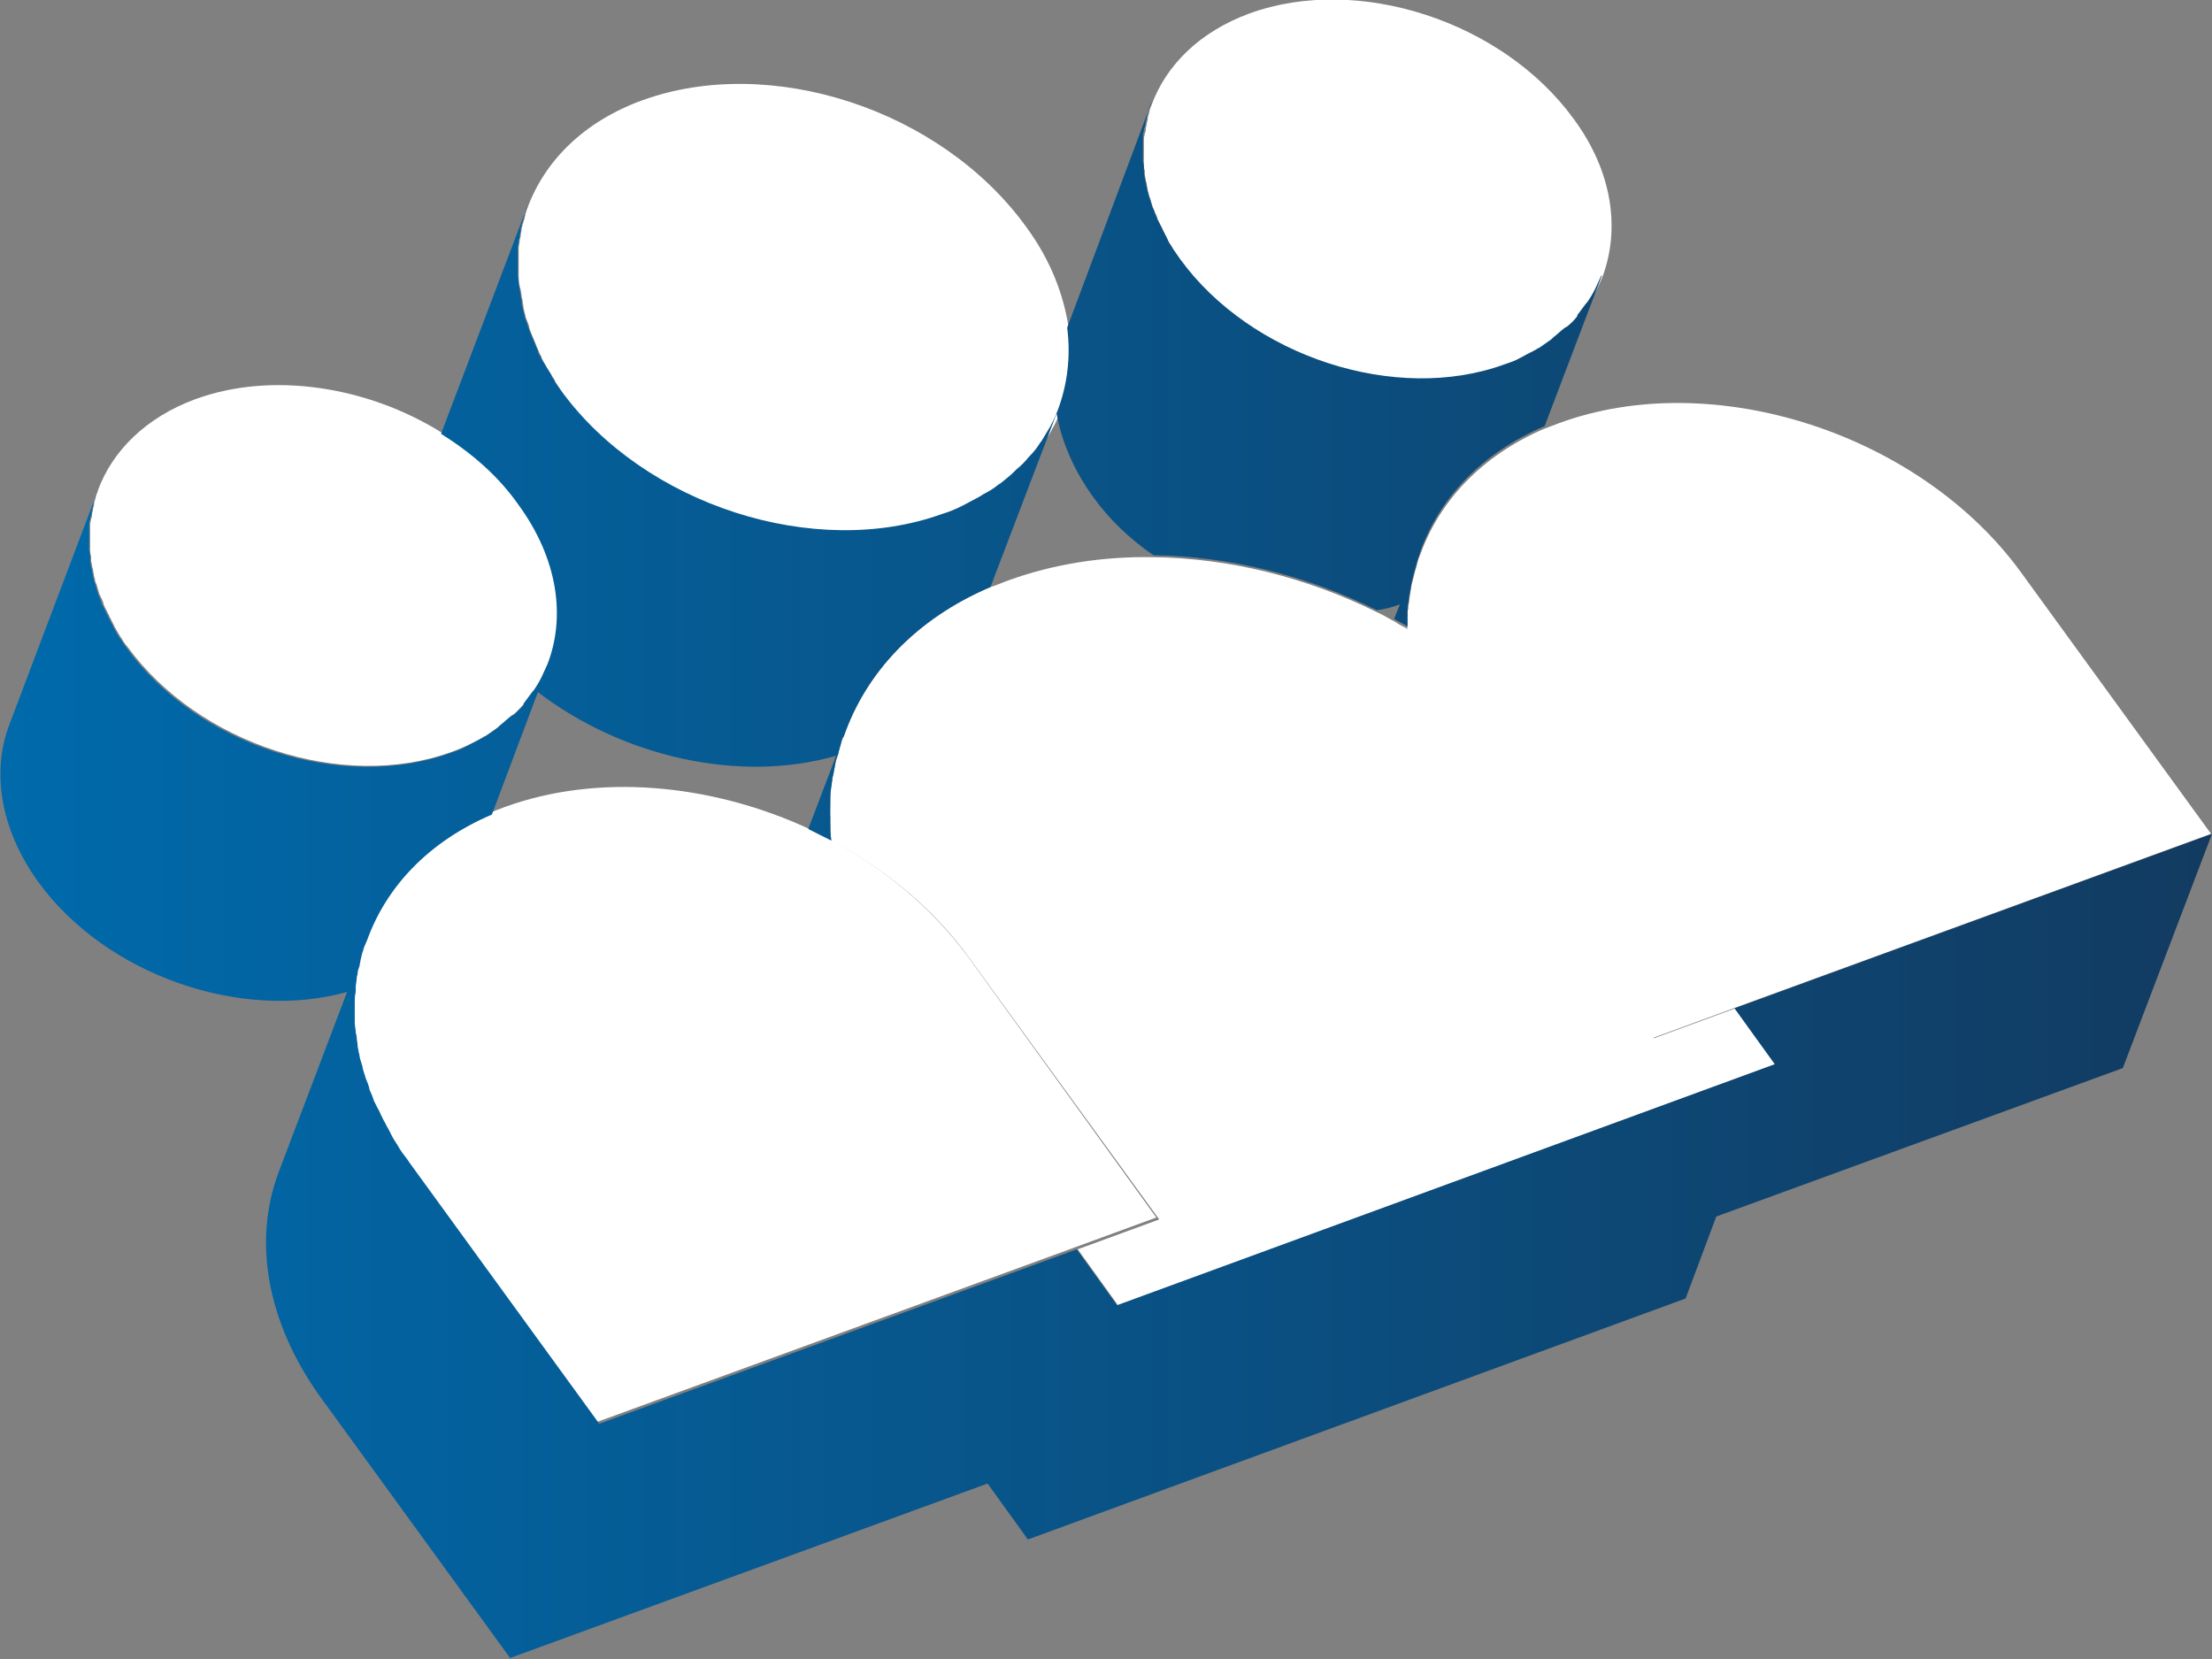
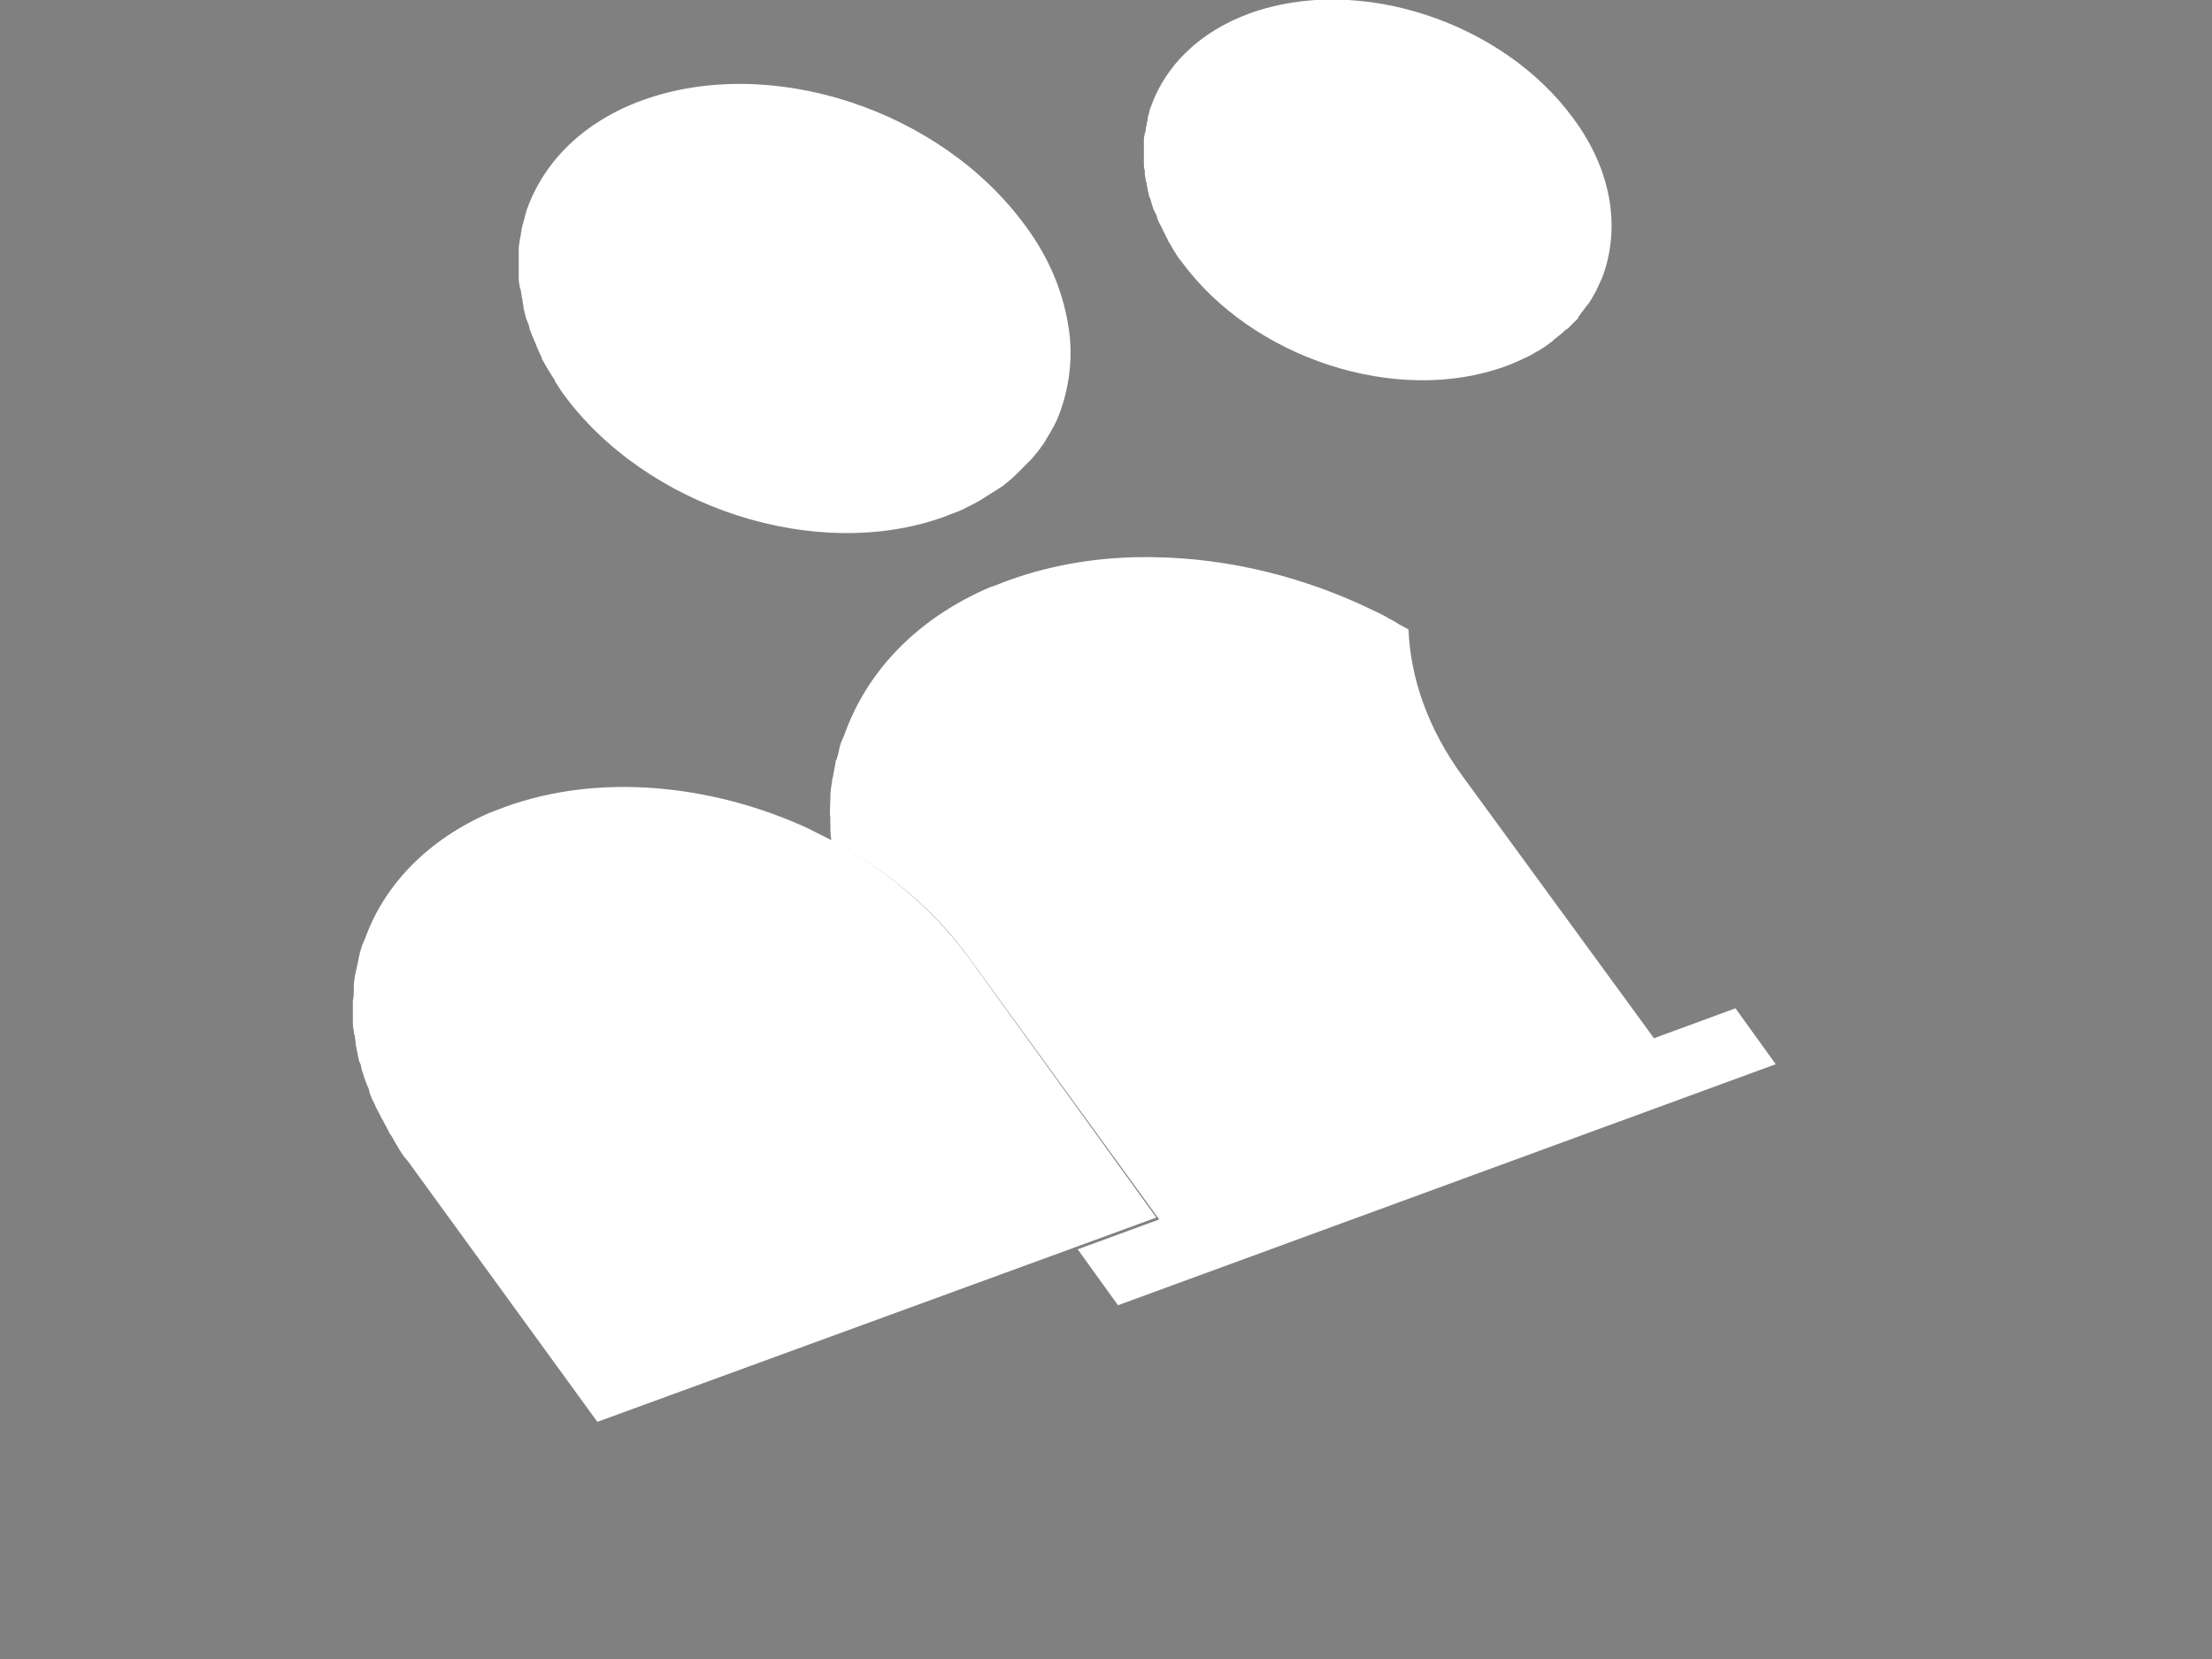
<svg xmlns="http://www.w3.org/2000/svg" width="56" height="42" viewBox="0 0 56 42" fill="none">
  <rect x="0" y="0" width="56" height="42" fill="#808080" stroke="none" />
  <g clip-path="url(#clip0)">
    <path d="M29.08 2.904C29.056 2.953 29.056 3.002 29.056 3.026C29.056 3.051 29.032 3.099 29.032 3.124C29.032 3.173 29.007 3.221 29.007 3.27C29.007 3.295 29.007 3.343 28.983 3.368C28.983 3.417 28.959 3.465 28.959 3.514C28.959 3.539 28.959 3.563 28.959 3.587C28.959 3.661 28.959 3.709 28.959 3.783C28.959 3.807 28.959 3.807 28.959 3.831C28.959 3.905 28.959 4.002 28.959 4.075C28.959 4.1 28.959 4.124 28.959 4.149C28.959 4.198 28.959 4.271 28.983 4.32C28.983 4.344 28.983 4.393 28.983 4.417C28.983 4.466 29.007 4.515 29.007 4.564C29.007 4.588 29.032 4.637 29.032 4.661C29.032 4.71 29.056 4.759 29.056 4.808C29.056 4.832 29.08 4.881 29.08 4.905C29.08 4.954 29.105 5.003 29.129 5.052C29.129 5.076 29.153 5.125 29.153 5.149C29.177 5.198 29.177 5.247 29.202 5.296C29.226 5.32 29.226 5.369 29.25 5.393C29.274 5.442 29.299 5.491 29.299 5.54C29.323 5.564 29.323 5.613 29.347 5.637C29.372 5.686 29.396 5.735 29.42 5.784C29.444 5.808 29.444 5.857 29.469 5.881C29.493 5.93 29.517 5.979 29.541 6.028C29.566 6.052 29.566 6.101 29.59 6.125C29.614 6.174 29.663 6.223 29.687 6.296C29.711 6.321 29.711 6.345 29.736 6.37C29.784 6.443 29.833 6.54 29.905 6.614C31.702 9.078 35.367 10.274 38.11 9.274C38.256 9.225 38.401 9.152 38.523 9.103C38.547 9.103 38.547 9.078 38.571 9.078C38.693 9.03 38.814 8.956 38.935 8.883C38.96 8.883 38.984 8.859 38.984 8.859C39.105 8.786 39.203 8.712 39.3 8.639C39.324 8.615 39.324 8.615 39.348 8.59C39.445 8.517 39.542 8.444 39.639 8.346C39.664 8.346 39.664 8.322 39.688 8.322C39.785 8.224 39.858 8.151 39.955 8.053C39.955 8.053 39.955 8.053 39.955 8.029C40.028 7.931 40.101 7.834 40.173 7.736L40.198 7.712C40.27 7.614 40.319 7.517 40.392 7.394C40.392 7.37 40.416 7.37 40.416 7.346C40.465 7.248 40.513 7.126 40.562 7.028C41.023 5.808 40.829 4.344 39.834 3.002C38.037 0.537 34.372 -0.659 31.629 0.342C30.367 0.805 29.517 1.659 29.153 2.66C29.129 2.709 29.129 2.733 29.105 2.782C29.105 2.831 29.08 2.88 29.08 2.904Z" fill="white" />
    <path d="M13.278 5.54C13.254 5.589 13.254 5.637 13.229 5.686C13.229 5.735 13.205 5.759 13.205 5.808C13.205 5.857 13.181 5.906 13.181 5.979C13.181 6.003 13.156 6.052 13.156 6.101C13.156 6.15 13.132 6.223 13.132 6.272C13.132 6.296 13.132 6.345 13.132 6.37C13.132 6.443 13.132 6.516 13.132 6.589C13.132 6.614 13.132 6.638 13.132 6.638C13.132 6.736 13.132 6.833 13.132 6.931C13.132 6.955 13.132 6.98 13.132 7.004C13.132 7.077 13.132 7.15 13.156 7.224C13.156 7.248 13.156 7.297 13.181 7.321C13.181 7.37 13.205 7.443 13.205 7.492C13.205 7.541 13.229 7.565 13.229 7.614C13.229 7.663 13.254 7.736 13.254 7.785C13.254 7.834 13.278 7.858 13.278 7.907C13.302 7.956 13.302 8.029 13.326 8.078C13.351 8.127 13.351 8.151 13.375 8.2C13.399 8.249 13.399 8.322 13.424 8.371C13.448 8.419 13.448 8.444 13.472 8.493C13.496 8.542 13.521 8.615 13.545 8.664C13.569 8.712 13.569 8.737 13.593 8.786C13.618 8.834 13.642 8.908 13.666 8.956C13.691 9.005 13.715 9.03 13.715 9.078C13.739 9.127 13.788 9.2 13.812 9.249C13.836 9.298 13.86 9.322 13.885 9.371C13.933 9.444 13.957 9.493 14.006 9.566C14.03 9.591 14.055 9.64 14.055 9.664C14.127 9.762 14.176 9.859 14.249 9.957C16.361 12.861 20.681 14.252 23.91 13.081C24.08 13.008 24.25 12.959 24.395 12.886C24.42 12.886 24.42 12.861 24.444 12.861C24.59 12.788 24.735 12.715 24.857 12.641C24.881 12.617 24.905 12.617 24.929 12.593C25.051 12.519 25.196 12.422 25.318 12.349C25.342 12.324 25.366 12.324 25.39 12.3C25.512 12.202 25.633 12.105 25.73 12.007C25.755 11.982 25.755 11.982 25.779 11.958C25.876 11.861 25.997 11.739 26.095 11.641C26.095 11.641 26.095 11.641 26.119 11.617C26.216 11.494 26.313 11.397 26.386 11.275L26.41 11.25C26.483 11.128 26.556 11.006 26.628 10.884C26.628 10.86 26.653 10.835 26.653 10.835C26.726 10.713 26.774 10.591 26.823 10.47C27.065 9.811 27.163 9.103 27.065 8.371C26.944 7.492 26.604 6.589 25.973 5.735C23.813 2.758 19.492 1.367 16.264 2.538C14.783 3.075 13.788 4.075 13.351 5.271C13.326 5.32 13.326 5.369 13.302 5.418C13.302 5.467 13.278 5.491 13.278 5.54Z" fill="white" />
-     <path d="M35.95 14.057C35.901 14.155 35.877 14.277 35.853 14.374C35.828 14.423 35.828 14.472 35.804 14.545C35.78 14.643 35.756 14.74 35.731 14.838C35.731 14.887 35.707 14.96 35.707 15.009C35.683 15.106 35.683 15.228 35.658 15.326C35.658 15.375 35.658 15.424 35.634 15.472C35.634 15.619 35.61 15.79 35.634 15.936C35.658 17.156 36.12 18.45 37.018 19.67L41.824 26.284L43.887 25.527L55.976 21.11L51.169 14.496C48.621 10.982 43.378 9.274 39.469 10.713C39.348 10.762 39.203 10.811 39.081 10.86C37.503 11.543 36.435 12.69 35.95 14.057Z" fill="white" />
-     <path d="M2.403 12.666C2.379 12.715 2.379 12.764 2.379 12.788C2.379 12.812 2.355 12.861 2.355 12.886C2.355 12.934 2.33 12.983 2.33 13.032C2.33 13.056 2.33 13.105 2.306 13.13C2.306 13.178 2.282 13.227 2.282 13.276C2.282 13.3 2.282 13.325 2.282 13.349C2.282 13.422 2.282 13.471 2.282 13.544C2.282 13.569 2.282 13.569 2.282 13.593C2.282 13.666 2.282 13.764 2.282 13.837C2.282 13.862 2.282 13.886 2.282 13.911C2.282 13.959 2.282 14.033 2.306 14.081C2.306 14.106 2.306 14.155 2.306 14.179C2.306 14.228 2.33 14.277 2.33 14.325C2.33 14.35 2.355 14.399 2.355 14.423C2.355 14.472 2.379 14.521 2.379 14.569C2.379 14.594 2.403 14.643 2.403 14.667C2.403 14.716 2.427 14.765 2.452 14.813C2.452 14.838 2.476 14.887 2.476 14.911C2.5 14.96 2.5 15.009 2.524 15.057C2.549 15.082 2.549 15.131 2.573 15.155C2.597 15.204 2.622 15.253 2.622 15.302C2.646 15.326 2.646 15.375 2.67 15.399C2.694 15.448 2.719 15.497 2.743 15.546C2.767 15.57 2.767 15.619 2.791 15.643C2.816 15.692 2.84 15.741 2.864 15.79C2.889 15.814 2.889 15.863 2.913 15.887C2.937 15.936 2.986 16.009 3.01 16.058C3.034 16.082 3.034 16.107 3.058 16.131C3.107 16.204 3.156 16.302 3.228 16.375C5.025 18.84 8.69 20.036 11.433 19.035C11.579 18.987 11.724 18.913 11.846 18.865C11.87 18.865 11.87 18.84 11.894 18.84C12.016 18.791 12.137 18.718 12.258 18.645C12.283 18.645 12.307 18.62 12.307 18.62C12.428 18.547 12.525 18.474 12.622 18.401C12.647 18.377 12.647 18.377 12.671 18.352C12.768 18.279 12.865 18.181 12.962 18.108C12.986 18.108 12.986 18.084 13.011 18.084C13.108 17.986 13.181 17.913 13.278 17.815C13.278 17.815 13.278 17.815 13.278 17.791C13.351 17.693 13.424 17.596 13.496 17.498L13.521 17.474C13.593 17.376 13.642 17.278 13.715 17.156C13.715 17.132 13.739 17.132 13.739 17.107C13.788 17.01 13.836 16.888 13.885 16.79C14.346 15.57 14.152 14.106 13.156 12.764C12.647 12.056 11.967 11.446 11.19 10.957C9.321 9.786 6.894 9.396 4.952 10.103C3.69 10.567 2.84 11.421 2.476 12.422C2.452 12.471 2.452 12.495 2.427 12.544C2.427 12.593 2.403 12.641 2.403 12.666Z" fill="white" />
    <path d="M37.042 19.67C36.144 18.45 35.707 17.156 35.658 15.936C35.537 15.863 35.416 15.814 35.319 15.741C35.173 15.668 35.027 15.57 34.857 15.497C33.085 14.618 31.119 14.13 29.202 14.106C27.939 14.081 26.677 14.277 25.536 14.691C25.391 14.74 25.245 14.813 25.075 14.862C23.182 15.668 21.919 17.034 21.361 18.645C21.337 18.669 21.337 18.718 21.313 18.742C21.264 18.864 21.24 18.987 21.215 19.109C21.215 19.133 21.191 19.157 21.191 19.182C21.191 19.206 21.191 19.231 21.167 19.231C21.143 19.353 21.118 19.499 21.094 19.621C21.094 19.67 21.07 19.694 21.07 19.743C21.046 19.89 21.021 20.036 21.021 20.207C21.021 20.231 21.021 20.231 21.021 20.256C21.021 20.402 20.997 20.548 21.021 20.695C21.021 20.744 21.021 20.768 21.021 20.817C21.021 20.963 21.021 21.134 21.046 21.281C22.429 22.013 23.643 23.013 24.541 24.258L29.347 30.872L27.284 31.628L28.303 33.044L44.955 26.942L43.936 25.527L41.873 26.284L37.042 19.67Z" fill="white" />
    <path d="M24.517 24.233C23.619 23.013 22.405 21.988 21.021 21.256C20.827 21.159 20.633 21.061 20.439 20.963C17.987 19.841 15.147 19.572 12.792 20.426C12.671 20.475 12.525 20.524 12.404 20.573C10.826 21.256 9.734 22.403 9.248 23.745C9.224 23.794 9.2 23.867 9.176 23.916C9.151 23.965 9.151 24.014 9.127 24.063C9.103 24.136 9.103 24.185 9.079 24.258C9.079 24.307 9.054 24.355 9.054 24.404C9.03 24.477 9.03 24.526 9.006 24.6C9.006 24.648 8.981 24.697 8.981 24.722C8.981 24.795 8.957 24.868 8.957 24.941C8.957 24.966 8.957 25.014 8.957 25.039V25.063C8.957 25.161 8.957 25.234 8.933 25.332C8.933 25.356 8.933 25.381 8.933 25.405C8.933 25.527 8.933 25.625 8.933 25.747C8.933 25.771 8.933 25.82 8.933 25.844C8.933 25.917 8.933 26.015 8.957 26.088C8.957 26.137 8.957 26.186 8.981 26.21C8.981 26.284 9.006 26.357 9.006 26.43C9.006 26.479 9.03 26.527 9.03 26.576C9.054 26.649 9.054 26.723 9.079 26.796C9.079 26.845 9.103 26.894 9.127 26.942C9.151 27.016 9.151 27.089 9.176 27.138C9.2 27.186 9.2 27.235 9.224 27.284C9.248 27.357 9.273 27.43 9.297 27.479C9.321 27.528 9.346 27.577 9.346 27.626C9.37 27.699 9.394 27.772 9.418 27.821C9.443 27.87 9.467 27.919 9.491 27.967C9.515 28.041 9.564 28.114 9.588 28.163C9.613 28.211 9.637 28.26 9.661 28.309C9.71 28.382 9.734 28.456 9.782 28.529C9.807 28.578 9.831 28.626 9.855 28.675C9.904 28.748 9.952 28.822 10.001 28.919C10.025 28.968 10.05 28.992 10.074 29.041C10.147 29.163 10.219 29.285 10.316 29.383L15.123 35.996L27.211 31.579L29.274 30.823L24.517 24.233Z" fill="white" />
-     <path d="M43.911 25.527L44.931 26.942L28.279 33.044L27.26 31.628L15.171 36.045L10.365 29.432C10.292 29.31 10.195 29.212 10.122 29.09C10.098 29.041 10.074 29.017 10.049 28.968C10.001 28.895 9.952 28.822 9.904 28.724C9.879 28.675 9.855 28.626 9.831 28.578C9.782 28.504 9.758 28.431 9.71 28.358C9.685 28.309 9.661 28.26 9.637 28.211C9.612 28.138 9.564 28.065 9.54 28.016C9.515 27.967 9.491 27.919 9.467 27.87C9.443 27.797 9.418 27.723 9.394 27.674C9.37 27.626 9.345 27.577 9.345 27.528C9.321 27.455 9.297 27.382 9.273 27.333C9.248 27.284 9.248 27.235 9.224 27.186C9.2 27.113 9.176 27.04 9.176 26.991C9.151 26.942 9.151 26.894 9.127 26.845C9.103 26.772 9.103 26.698 9.078 26.625C9.078 26.576 9.054 26.527 9.054 26.479C9.054 26.405 9.03 26.332 9.03 26.259C9.03 26.21 9.006 26.162 9.006 26.137C9.006 26.064 8.981 25.966 8.981 25.893C8.981 25.869 8.981 25.82 8.981 25.795C8.981 25.673 8.981 25.576 8.981 25.454C8.981 25.429 8.981 25.405 8.981 25.381C8.981 25.283 8.981 25.21 9.006 25.112V25.088C9.006 25.063 9.006 25.015 9.006 24.99C9.006 24.917 9.03 24.844 9.03 24.77C9.03 24.722 9.054 24.673 9.054 24.648C9.054 24.575 9.078 24.526 9.103 24.453C9.103 24.404 9.127 24.355 9.127 24.307C9.151 24.233 9.151 24.185 9.176 24.111C9.2 24.063 9.2 24.014 9.224 23.965C9.248 23.916 9.273 23.843 9.297 23.794C9.782 22.452 10.85 21.305 12.453 20.622L13.618 17.522C15.754 19.157 18.715 19.841 21.167 19.133L20.463 20.988C20.657 21.085 20.851 21.183 21.046 21.281C21.021 21.134 21.021 20.963 21.021 20.817C21.021 20.768 21.021 20.744 21.021 20.695C21.021 20.548 21.021 20.402 21.021 20.256C21.021 20.231 21.021 20.231 21.021 20.207C21.021 20.06 21.046 19.914 21.07 19.743C21.07 19.694 21.07 19.67 21.094 19.621C21.118 19.499 21.143 19.353 21.167 19.231C21.167 19.206 21.167 19.182 21.191 19.182C21.191 19.157 21.191 19.133 21.215 19.109C21.24 18.987 21.288 18.864 21.312 18.742C21.312 18.718 21.337 18.669 21.361 18.645C21.919 17.034 23.182 15.668 25.075 14.862L26.75 10.469C26.871 11.153 27.163 11.861 27.648 12.544C28.061 13.13 28.595 13.642 29.201 14.057C31.119 14.081 33.085 14.569 34.857 15.448C35.051 15.424 35.246 15.375 35.44 15.302L35.294 15.668C35.416 15.741 35.537 15.79 35.634 15.863C35.634 15.692 35.634 15.546 35.634 15.399C35.634 15.35 35.634 15.302 35.658 15.253C35.658 15.155 35.683 15.033 35.707 14.935C35.707 14.887 35.731 14.813 35.731 14.765C35.755 14.667 35.78 14.569 35.804 14.472C35.828 14.423 35.828 14.374 35.853 14.301C35.877 14.203 35.925 14.081 35.95 13.984C36.435 12.617 37.503 11.47 39.105 10.787L40.562 6.955C40.562 6.955 40.562 6.98 40.537 6.98C40.489 7.077 40.44 7.199 40.392 7.297C40.392 7.321 40.367 7.321 40.367 7.346C40.319 7.443 40.246 7.565 40.173 7.663L40.149 7.687C40.076 7.785 40.003 7.883 39.931 7.98C39.931 7.98 39.931 7.98 39.931 8.005C39.858 8.102 39.761 8.2 39.664 8.273C39.639 8.273 39.639 8.297 39.615 8.297C39.518 8.371 39.421 8.468 39.324 8.541C39.3 8.566 39.3 8.566 39.275 8.59C39.178 8.663 39.057 8.737 38.96 8.81C38.935 8.81 38.911 8.834 38.911 8.834C38.79 8.908 38.668 8.956 38.547 9.03C38.523 9.03 38.523 9.054 38.498 9.054C38.377 9.127 38.231 9.176 38.086 9.225C35.343 10.225 31.677 9.03 29.881 6.565C29.833 6.492 29.76 6.394 29.711 6.321C29.687 6.296 29.687 6.272 29.663 6.247C29.638 6.199 29.59 6.15 29.566 6.077C29.541 6.052 29.541 6.003 29.517 5.979C29.493 5.93 29.468 5.881 29.444 5.833C29.42 5.808 29.42 5.759 29.396 5.735C29.371 5.686 29.347 5.637 29.323 5.589C29.299 5.564 29.299 5.515 29.274 5.491C29.25 5.442 29.226 5.393 29.226 5.344C29.201 5.32 29.201 5.271 29.177 5.247C29.153 5.198 29.153 5.149 29.129 5.1C29.129 5.076 29.104 5.027 29.104 5.003C29.08 4.954 29.08 4.905 29.056 4.856C29.056 4.832 29.032 4.783 29.032 4.759C29.032 4.71 29.007 4.661 29.007 4.612C29.007 4.588 28.983 4.539 28.983 4.515C28.983 4.466 28.959 4.417 28.959 4.368C28.959 4.344 28.959 4.295 28.959 4.271C28.959 4.222 28.959 4.149 28.934 4.1C28.934 4.075 28.934 4.051 28.934 4.027C28.934 3.953 28.934 3.856 28.934 3.783C28.934 3.758 28.934 3.758 28.934 3.734C28.934 3.661 28.934 3.612 28.934 3.539C28.934 3.514 28.934 3.49 28.934 3.465C28.934 3.417 28.934 3.368 28.959 3.319C28.959 3.295 28.959 3.246 28.983 3.221C28.983 3.172 29.007 3.124 29.007 3.075C29.007 3.05 29.032 3.002 29.032 2.977C29.032 2.928 29.056 2.88 29.056 2.855C29.056 2.831 29.08 2.782 29.08 2.758C29.104 2.709 29.104 2.684 29.129 2.636C29.129 2.611 29.129 2.611 29.153 2.587L27.017 8.297C27.114 9.03 27.017 9.762 26.774 10.396C26.726 10.518 26.677 10.64 26.604 10.762C26.604 10.787 26.58 10.811 26.58 10.811C26.507 10.933 26.434 11.055 26.361 11.177L26.337 11.202C26.264 11.324 26.167 11.446 26.07 11.543C26.07 11.543 26.07 11.543 26.046 11.568C25.949 11.69 25.852 11.787 25.73 11.885C25.706 11.909 25.706 11.909 25.682 11.934C25.585 12.031 25.463 12.129 25.342 12.226C25.318 12.251 25.293 12.251 25.269 12.275C25.148 12.373 25.026 12.446 24.881 12.519C24.857 12.544 24.832 12.544 24.808 12.568C24.662 12.641 24.541 12.715 24.395 12.788C24.371 12.788 24.371 12.812 24.347 12.812C24.201 12.886 24.031 12.959 23.861 13.008C20.633 14.179 16.312 12.788 14.2 9.884C14.127 9.786 14.055 9.688 14.006 9.591C13.982 9.566 13.957 9.518 13.957 9.493C13.909 9.42 13.885 9.371 13.836 9.298C13.812 9.249 13.788 9.225 13.763 9.176C13.739 9.127 13.691 9.054 13.666 9.005C13.642 8.956 13.618 8.932 13.618 8.883C13.593 8.834 13.569 8.761 13.545 8.712C13.521 8.663 13.521 8.639 13.496 8.59C13.472 8.541 13.448 8.468 13.423 8.419C13.399 8.371 13.399 8.346 13.375 8.297C13.375 8.297 13.351 8.249 13.351 8.2C13.326 8.151 13.326 8.127 13.302 8.078C13.278 8.029 13.278 7.956 13.254 7.907C13.254 7.858 13.229 7.834 13.229 7.785C13.205 7.736 13.205 7.663 13.205 7.614C13.205 7.565 13.181 7.541 13.181 7.492C13.181 7.443 13.156 7.37 13.156 7.321C13.156 7.297 13.156 7.248 13.132 7.224C13.132 7.15 13.132 7.077 13.108 7.004C13.108 6.98 13.108 6.955 13.108 6.931C13.108 6.833 13.108 6.736 13.108 6.638C13.108 6.614 13.108 6.589 13.108 6.589C13.108 6.516 13.108 6.443 13.108 6.369C13.108 6.345 13.108 6.296 13.108 6.272C13.108 6.223 13.132 6.15 13.132 6.101C13.132 6.052 13.156 6.028 13.156 5.979C13.156 5.93 13.181 5.881 13.181 5.808C13.181 5.759 13.205 5.735 13.205 5.686C13.229 5.637 13.229 5.589 13.254 5.54C13.254 5.491 13.278 5.467 13.278 5.418C13.302 5.369 13.302 5.32 13.326 5.271C13.326 5.247 13.351 5.222 13.351 5.222L11.166 10.982C11.943 11.47 12.622 12.056 13.132 12.788C14.127 14.155 14.322 15.619 13.86 16.815C13.812 16.912 13.763 17.034 13.715 17.132C13.715 17.156 13.691 17.156 13.691 17.181C13.642 17.278 13.569 17.4 13.496 17.498L13.472 17.522C13.399 17.62 13.326 17.718 13.254 17.815C13.254 17.815 13.254 17.815 13.254 17.84C13.181 17.937 13.084 18.035 12.986 18.108C12.962 18.108 12.962 18.132 12.938 18.132C12.841 18.206 12.744 18.303 12.647 18.376C12.622 18.401 12.622 18.401 12.598 18.425C12.501 18.498 12.38 18.572 12.283 18.645C12.258 18.645 12.234 18.669 12.234 18.669C12.113 18.742 11.991 18.791 11.87 18.864C11.846 18.864 11.846 18.889 11.821 18.889C11.7 18.962 11.554 19.011 11.409 19.06C8.666 20.06 4.976 18.864 3.204 16.4C3.156 16.326 3.083 16.229 3.034 16.156C3.01 16.131 3.01 16.107 2.986 16.082C2.961 16.034 2.913 15.96 2.889 15.912C2.864 15.887 2.864 15.838 2.84 15.814C2.816 15.765 2.791 15.716 2.767 15.668C2.743 15.643 2.743 15.594 2.719 15.57C2.694 15.521 2.67 15.472 2.646 15.424C2.622 15.399 2.622 15.35 2.597 15.326C2.573 15.277 2.549 15.228 2.549 15.18C2.524 15.155 2.524 15.106 2.5 15.082C2.476 15.033 2.476 14.984 2.452 14.935C2.452 14.911 2.427 14.862 2.427 14.838C2.403 14.789 2.403 14.74 2.379 14.691C2.379 14.667 2.355 14.618 2.355 14.594C2.355 14.545 2.33 14.496 2.33 14.447C2.33 14.423 2.306 14.374 2.306 14.35C2.306 14.301 2.282 14.252 2.282 14.203C2.282 14.179 2.282 14.13 2.282 14.106C2.282 14.057 2.282 13.984 2.257 13.935C2.257 13.91 2.257 13.886 2.257 13.862C2.257 13.788 2.257 13.691 2.257 13.618C2.257 13.593 2.257 13.593 2.257 13.569C2.257 13.496 2.257 13.447 2.257 13.373C2.257 13.349 2.257 13.325 2.257 13.3C2.257 13.252 2.257 13.203 2.282 13.154C2.282 13.13 2.282 13.081 2.306 13.056C2.306 13.008 2.33 12.959 2.33 12.91C2.33 12.886 2.355 12.837 2.355 12.812C2.355 12.763 2.379 12.715 2.379 12.69C2.379 12.666 2.403 12.617 2.403 12.593C2.427 12.544 2.427 12.519 2.452 12.471C2.452 12.446 2.452 12.446 2.476 12.422L0.243 18.328C-0.219 19.523 -4.62616e-05 20.988 0.971 22.33C2.67 24.673 6.093 25.869 8.787 25.112L7.064 29.651C6.408 31.36 6.724 33.434 8.107 35.362L12.914 41.975L25.002 37.558L26.022 38.974L42.674 32.873L43.45 30.798L53.742 27.04L56 21.11L43.911 25.527Z" fill="url(#paint0_linear)" />
  </g>
  <defs>
    <linearGradient id="paint0_linear" x1="-4.62334e-05" y1="22.314" x2="56.008" y2="22.314" gradientUnits="userSpaceOnUse">
      <stop stop-color="#006AAB" />
      <stop offset="1" stop-color="#123B61" />
    </linearGradient>
    <clipPath id="clip0">
      <rect width="56" height="42" fill="white" />
    </clipPath>
  </defs>
</svg>